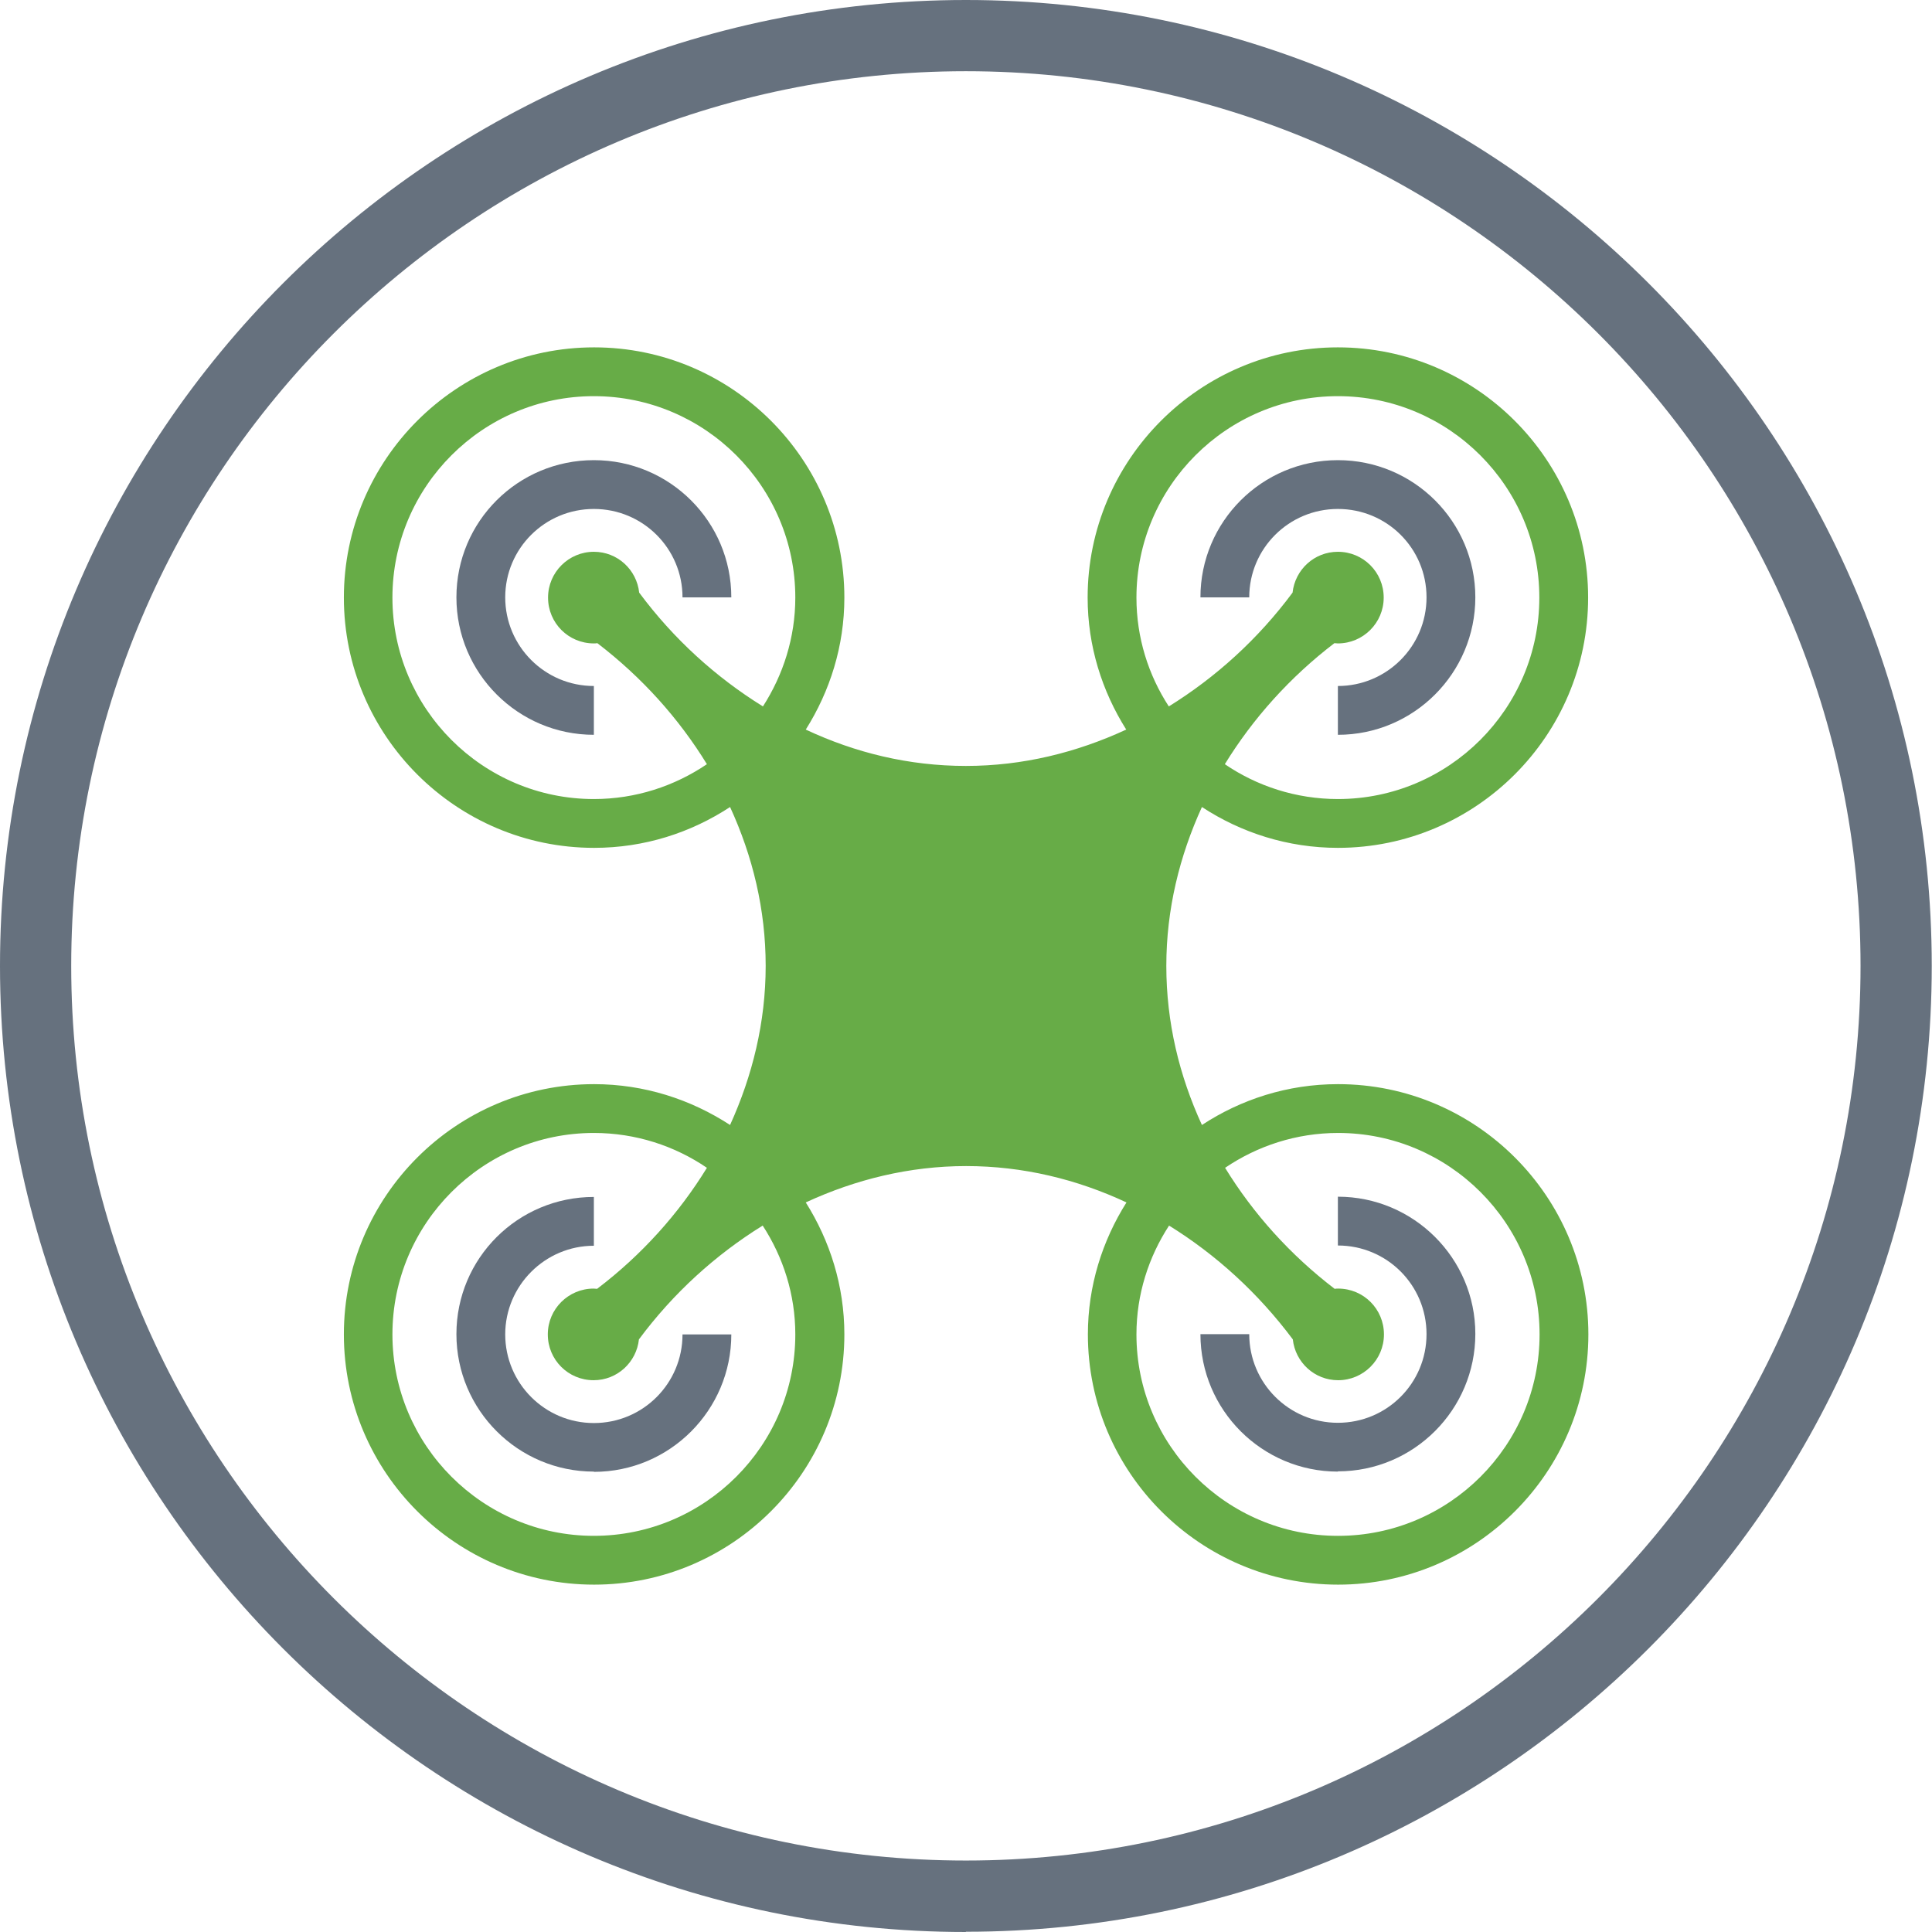
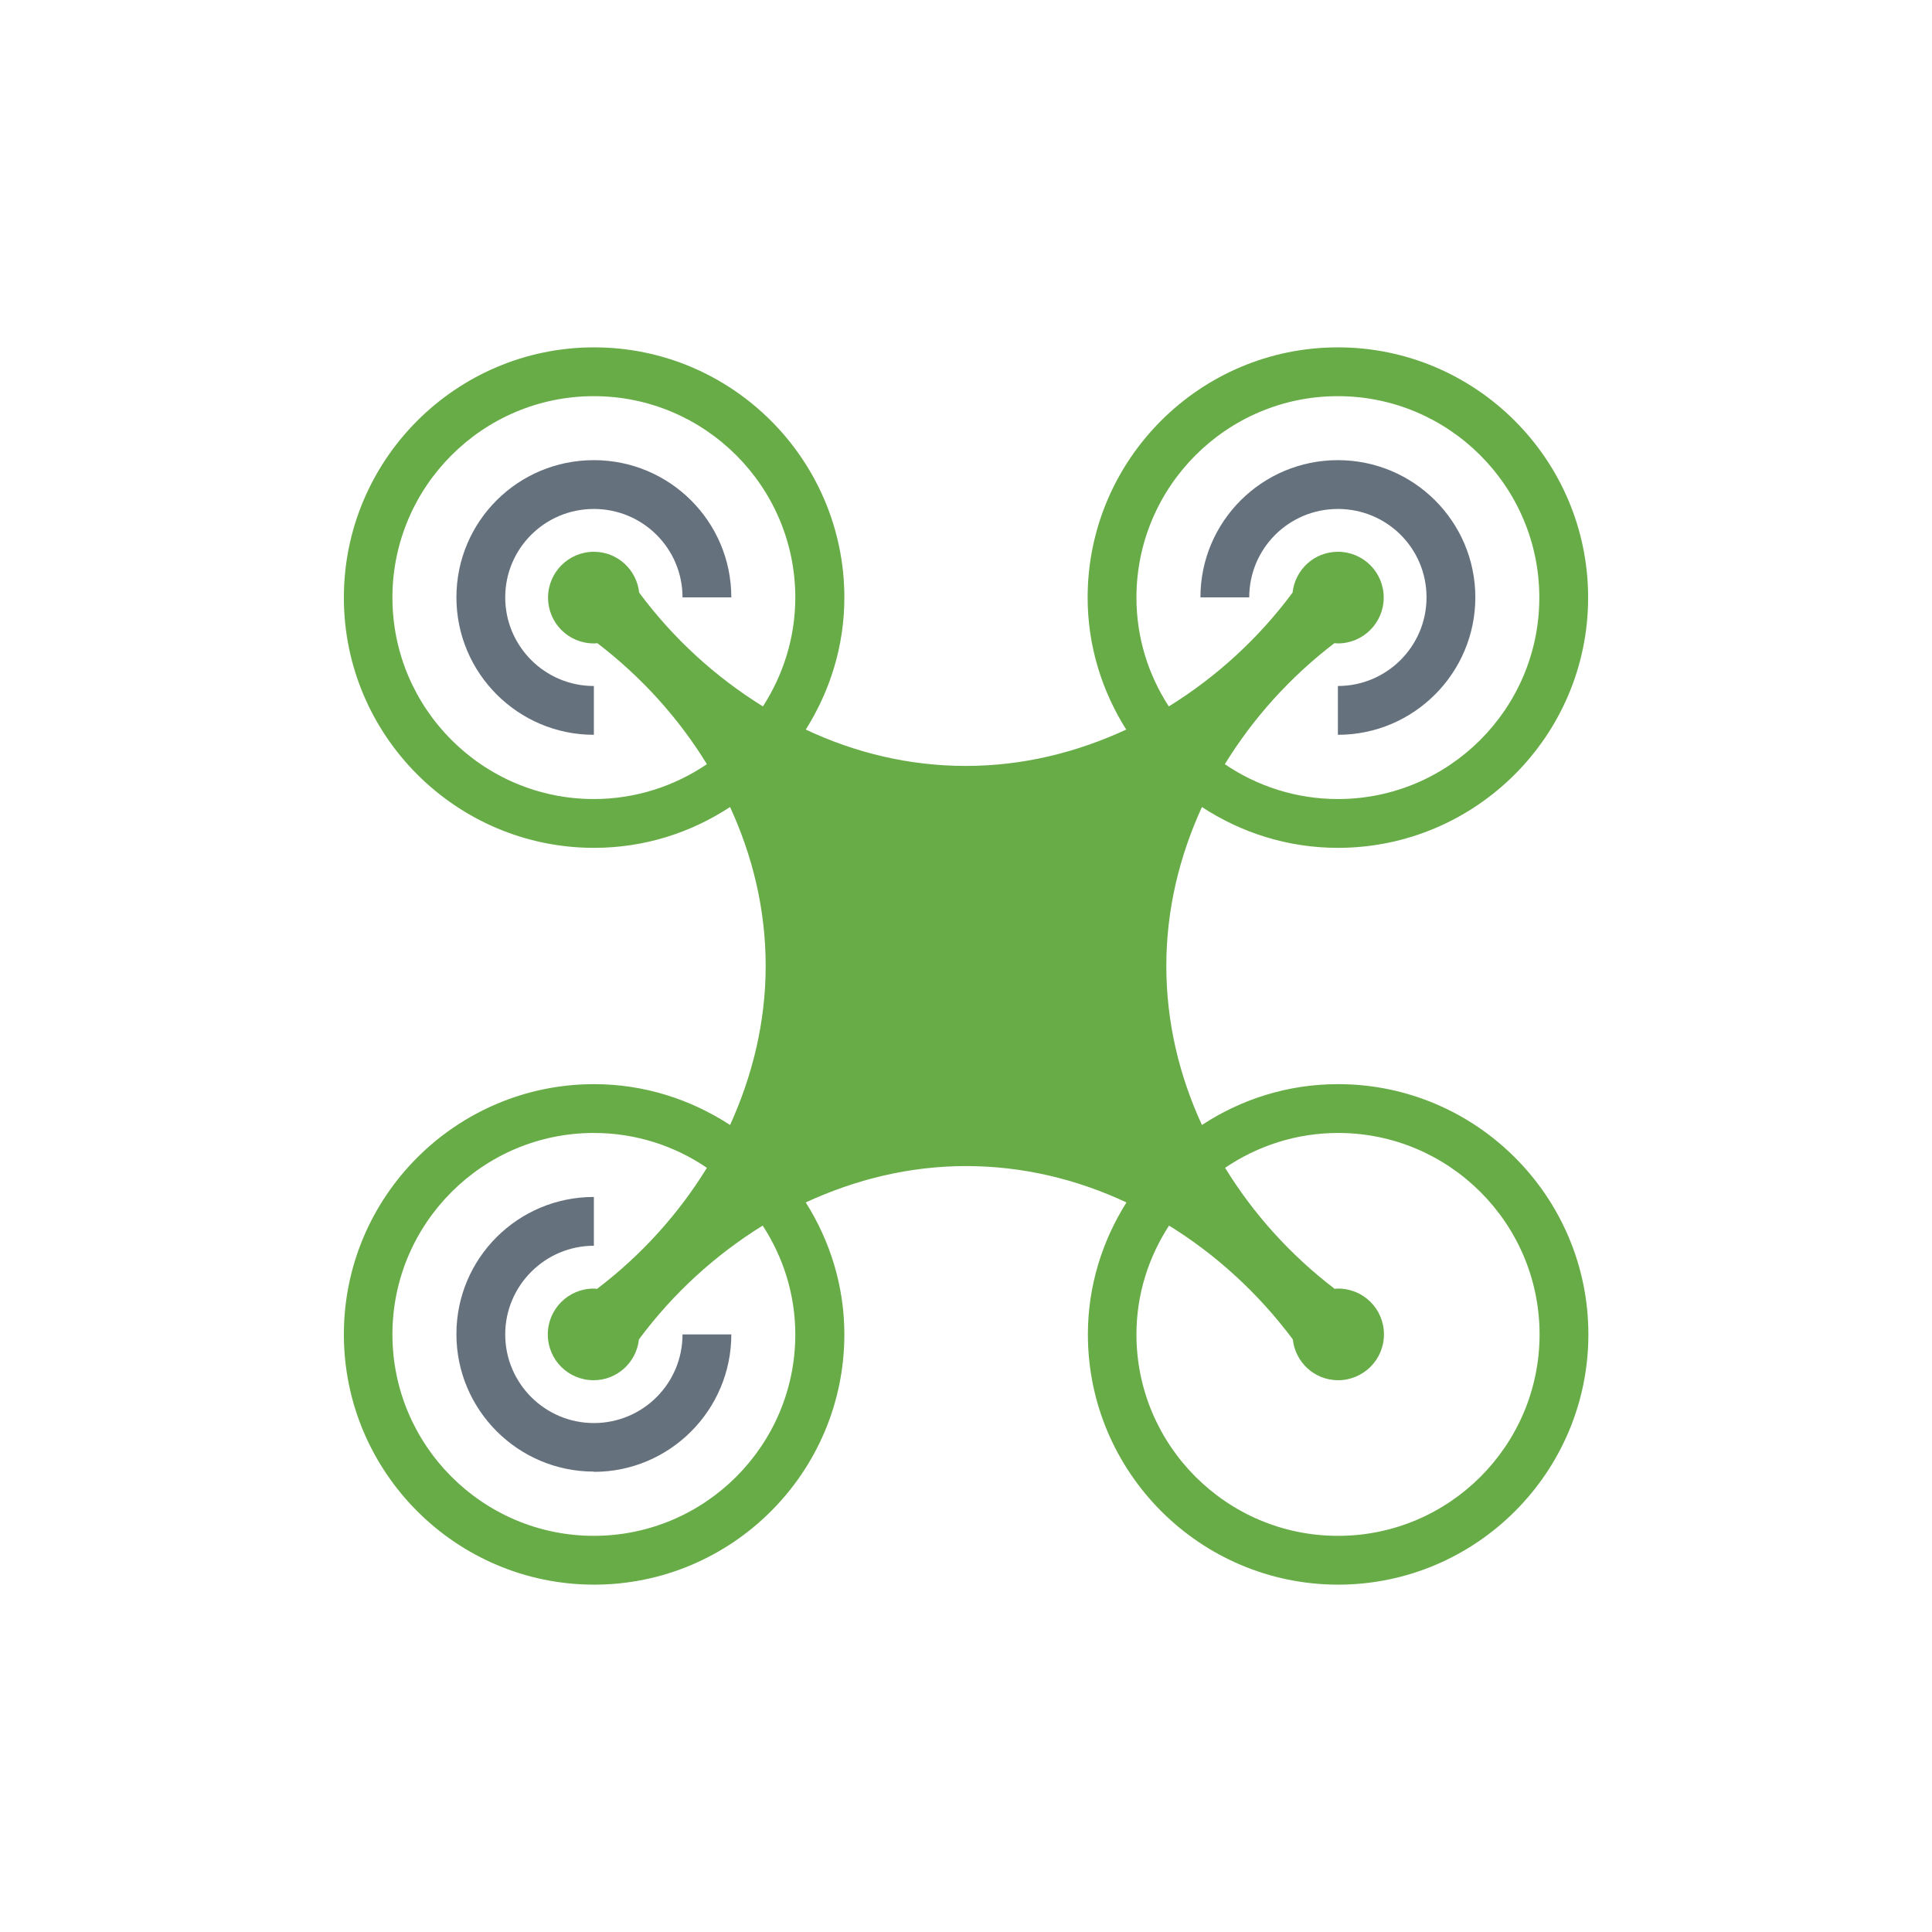
<svg xmlns="http://www.w3.org/2000/svg" id="Layer_1" data-name="Layer 1" viewBox="0 0 77.59 77.59">
  <defs>
    <style>
      .cls-1 {
        fill: #67ac47;
      }

      .cls-1, .cls-2 {
        stroke-width: 0px;
      }

      .cls-2 {
        fill: #66717e;
      }
    </style>
  </defs>
-   <path class="cls-2" d="M38.79,2.86C18.98,2.86,2.86,18.98,2.86,38.79s16.12,35.93,35.93,35.93,35.93-16.12,35.93-35.93S58.61,2.86,38.79,2.86M38.79,77.59C17.4,77.59,0,60.19,0,38.79S17.4,0,38.79,0s38.79,17.4,38.79,38.79-17.4,38.79-38.79,38.79" />
  <path class="cls-1" d="M53.73,61.68c-4.46,0-8.09-3.63-8.09-8.09,0-1.61.49-3.11,1.31-4.37,1.89,1.17,3.58,2.71,4.97,4.57.1.92.87,1.64,1.82,1.64,1.01,0,1.84-.82,1.84-1.84s-.82-1.84-1.84-1.84c-.05,0-.09,0-.14.01-1.79-1.37-3.27-3.02-4.4-4.86,1.3-.88,2.86-1.4,4.54-1.4,4.46,0,8.09,3.63,8.09,8.09s-3.63,8.09-8.09,8.09M45.64,24c0-4.46,3.63-8.09,8.09-8.09s8.09,3.63,8.09,8.09-3.63,8.09-8.09,8.09c-1.68,0-3.25-.52-4.54-1.4,1.13-1.84,2.62-3.5,4.4-4.86.05,0,.09.01.14.01,1.01,0,1.84-.82,1.84-1.84s-.82-1.84-1.84-1.84c-.95,0-1.72.72-1.82,1.64-1.38,1.86-3.08,3.4-4.97,4.57-.82-1.26-1.3-2.76-1.3-4.37M31.94,53.59c0,4.46-3.63,8.09-8.09,8.09s-8.09-3.63-8.09-8.09,3.63-8.09,8.09-8.09c1.68,0,3.25.52,4.54,1.4-1.13,1.84-2.62,3.5-4.41,4.86-.05,0-.09-.01-.14-.01-1.01,0-1.84.82-1.84,1.84s.82,1.84,1.84,1.84c.95,0,1.72-.72,1.82-1.64,1.38-1.86,3.08-3.4,4.97-4.57.82,1.26,1.31,2.76,1.31,4.37M23.85,32.09c-4.46,0-8.09-3.63-8.09-8.09s3.63-8.09,8.09-8.09,8.09,3.63,8.09,8.09c0,1.61-.49,3.11-1.3,4.37-1.89-1.17-3.59-2.71-4.97-4.57-.1-.92-.87-1.64-1.82-1.64-1.01,0-1.84.82-1.84,1.84s.82,1.84,1.84,1.84c.05,0,.09,0,.14-.01,1.79,1.37,3.27,3.02,4.4,4.86-1.3.88-2.86,1.4-4.54,1.4M53.73,43.54c-2.02,0-3.89.61-5.46,1.64-.91-1.98-1.43-4.12-1.43-6.39s.53-4.41,1.43-6.38c1.57,1.03,3.45,1.64,5.46,1.64,5.54,0,10.05-4.51,10.05-10.05s-4.51-10.05-10.05-10.05-10.05,4.51-10.05,10.05c0,1.95.58,3.76,1.55,5.3-1.99.92-4.15,1.46-6.44,1.46s-4.45-.53-6.43-1.46c.97-1.54,1.55-3.35,1.55-5.3,0-5.54-4.51-10.05-10.05-10.05s-10.05,4.51-10.05,10.05,4.51,10.05,10.05,10.05c2.02,0,3.89-.61,5.46-1.64.91,1.98,1.43,4.12,1.43,6.38s-.53,4.41-1.43,6.39c-1.58-1.03-3.45-1.64-5.46-1.64-5.54,0-10.05,4.51-10.05,10.05s4.51,10.05,10.05,10.05,10.05-4.51,10.05-10.05c0-1.95-.58-3.76-1.55-5.3,1.99-.92,4.16-1.46,6.44-1.46s4.45.53,6.44,1.46c-.97,1.54-1.55,3.35-1.55,5.3,0,5.54,4.51,10.05,10.05,10.05s10.05-4.51,10.05-10.05-4.51-10.05-10.05-10.05" />
  <path class="cls-2" d="M53.73,29.51v-1.96c1.96,0,3.56-1.59,3.56-3.56s-1.59-3.55-3.56-3.55-3.56,1.59-3.56,3.55h-1.96c0-3.04,2.47-5.51,5.52-5.51s5.52,2.47,5.52,5.51-2.47,5.52-5.52,5.52" />
  <path class="cls-2" d="M23.85,29.51c-3.04,0-5.52-2.47-5.52-5.52s2.47-5.51,5.52-5.51,5.52,2.47,5.52,5.51h-1.96c0-1.96-1.59-3.55-3.56-3.55s-3.56,1.59-3.56,3.55,1.59,3.56,3.56,3.56v1.96Z" />
  <path class="cls-2" d="M23.85,59.1c-3.04,0-5.52-2.47-5.52-5.52s2.47-5.51,5.52-5.51v1.96c-1.96,0-3.56,1.6-3.56,3.56s1.59,3.56,3.56,3.56,3.56-1.59,3.56-3.56h1.96c0,3.04-2.47,5.52-5.52,5.52" />
-   <path class="cls-2" d="M53.73,59.1c-3.04,0-5.52-2.47-5.52-5.52h1.96c0,1.96,1.59,3.56,3.56,3.56s3.56-1.59,3.56-3.56-1.59-3.56-3.56-3.56v-1.96c3.04,0,5.52,2.47,5.52,5.51s-2.47,5.52-5.52,5.52" />
</svg>